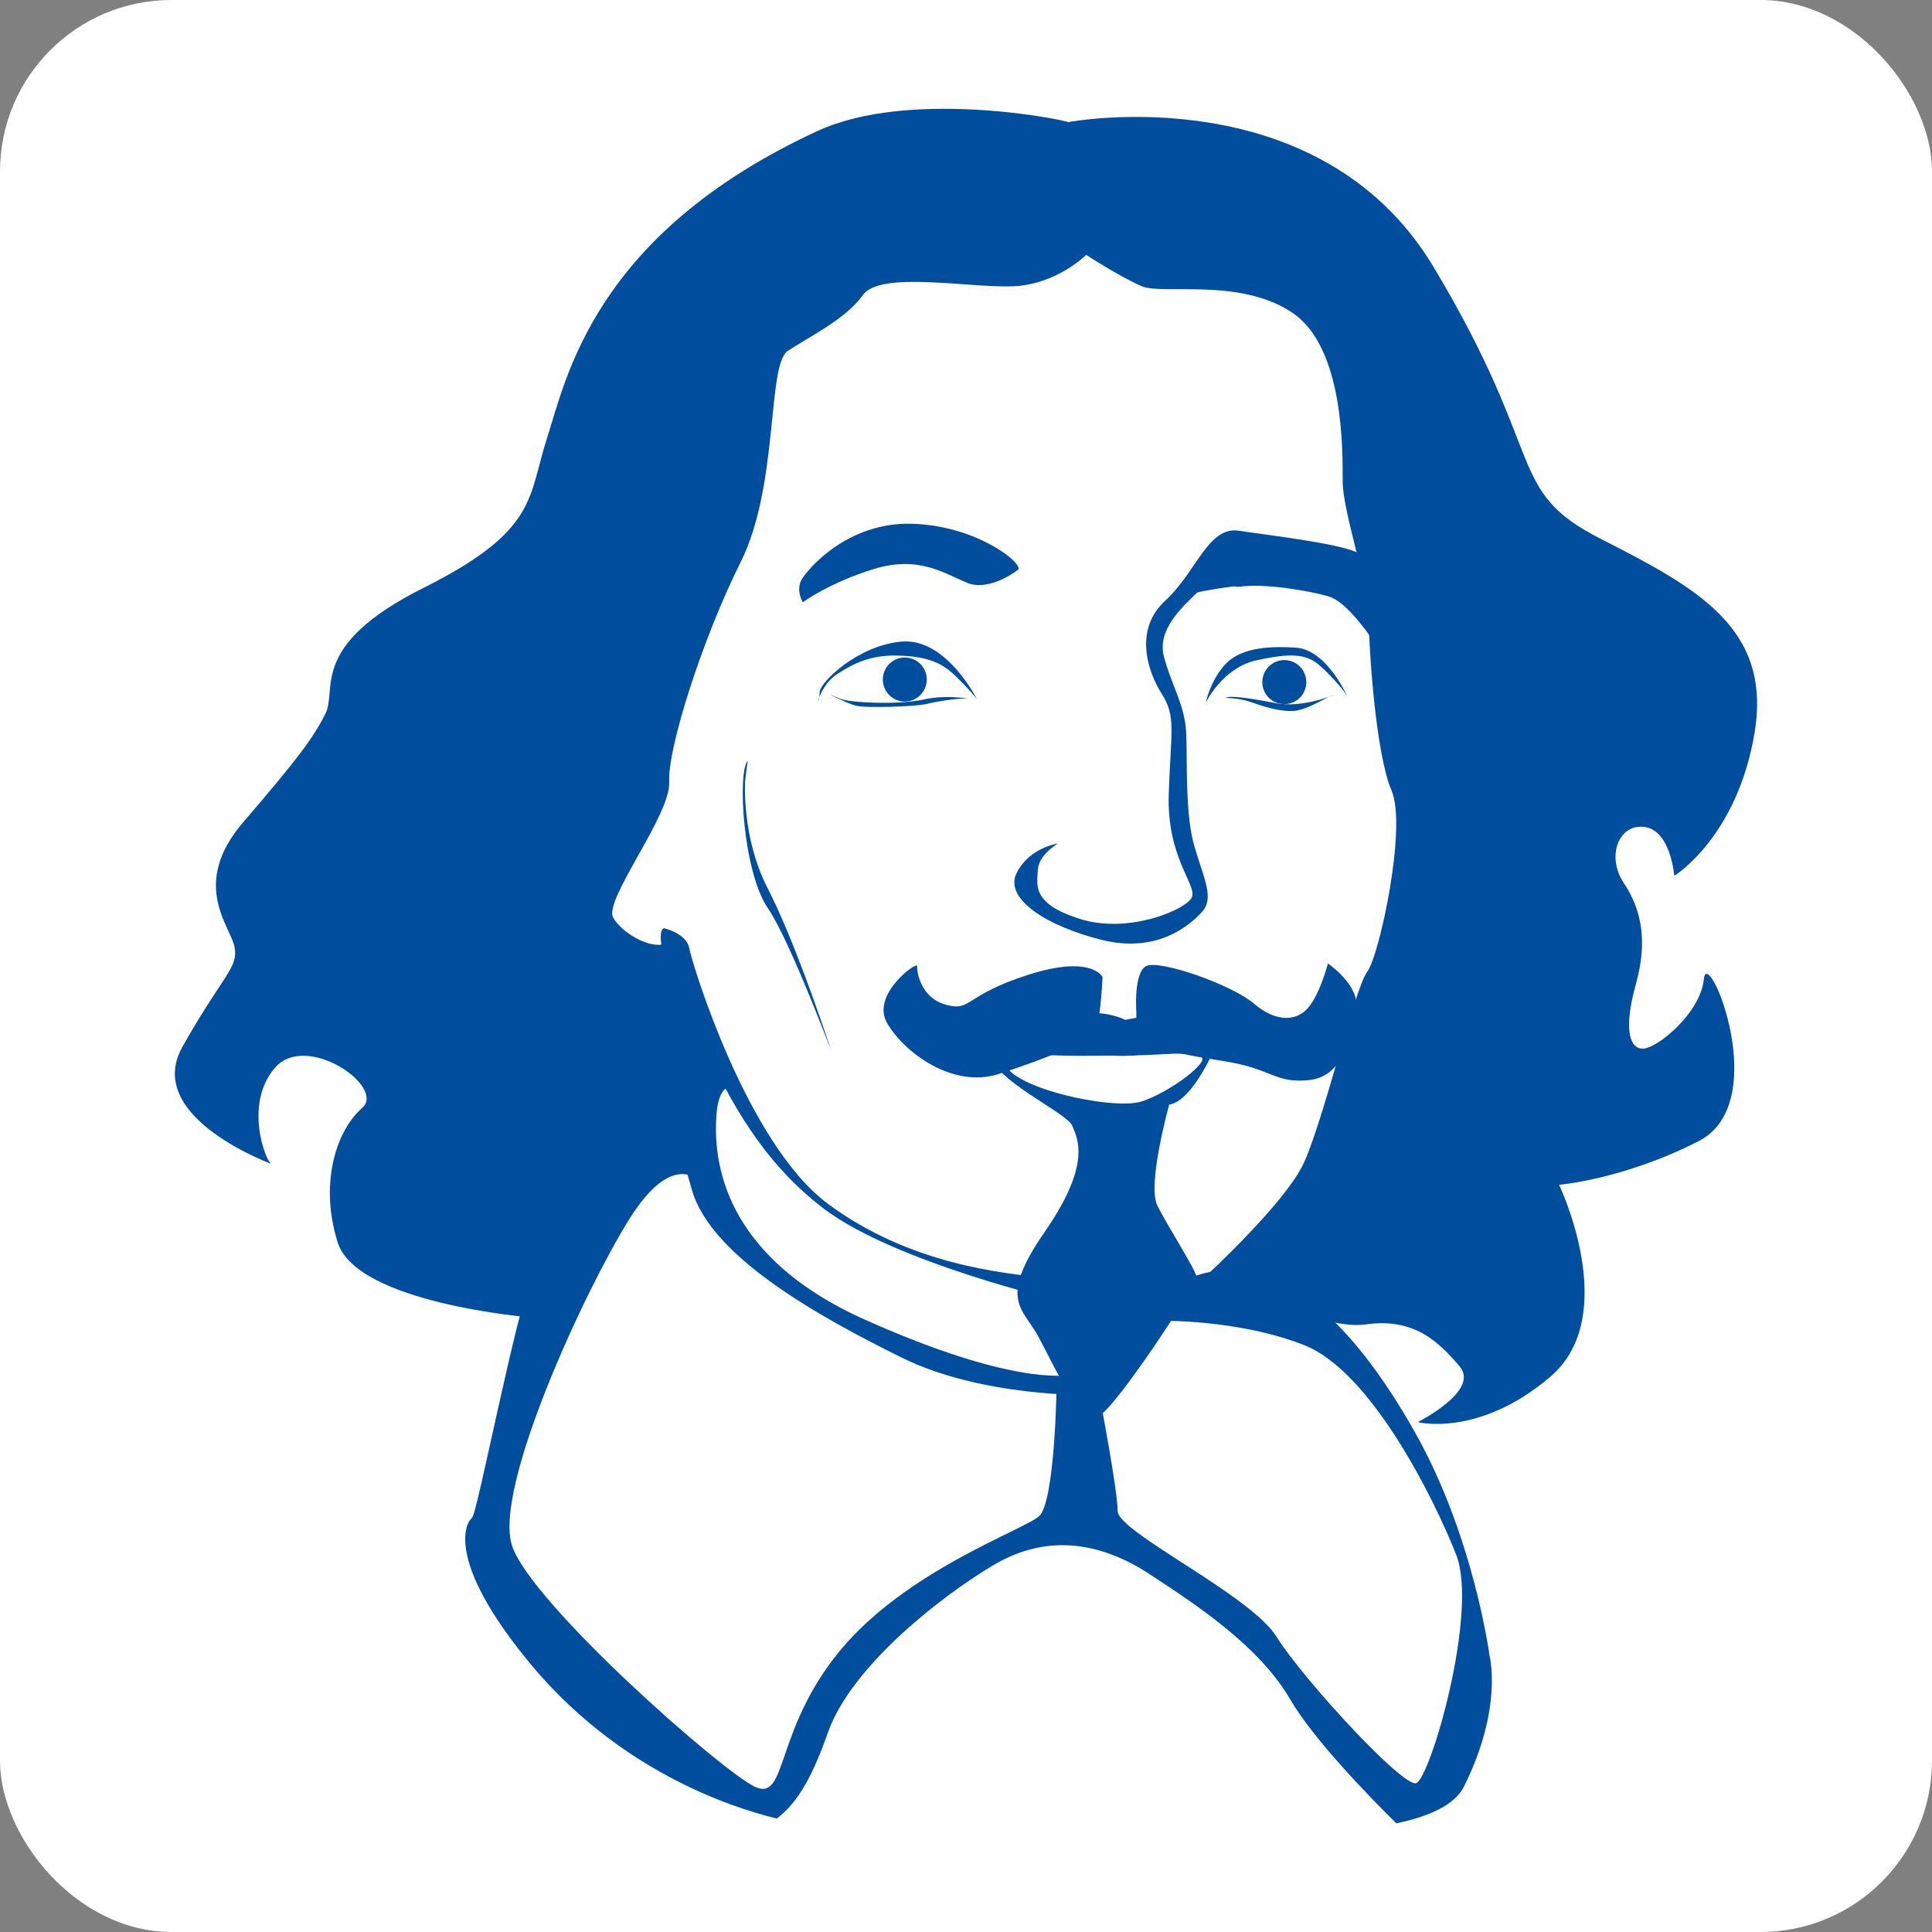
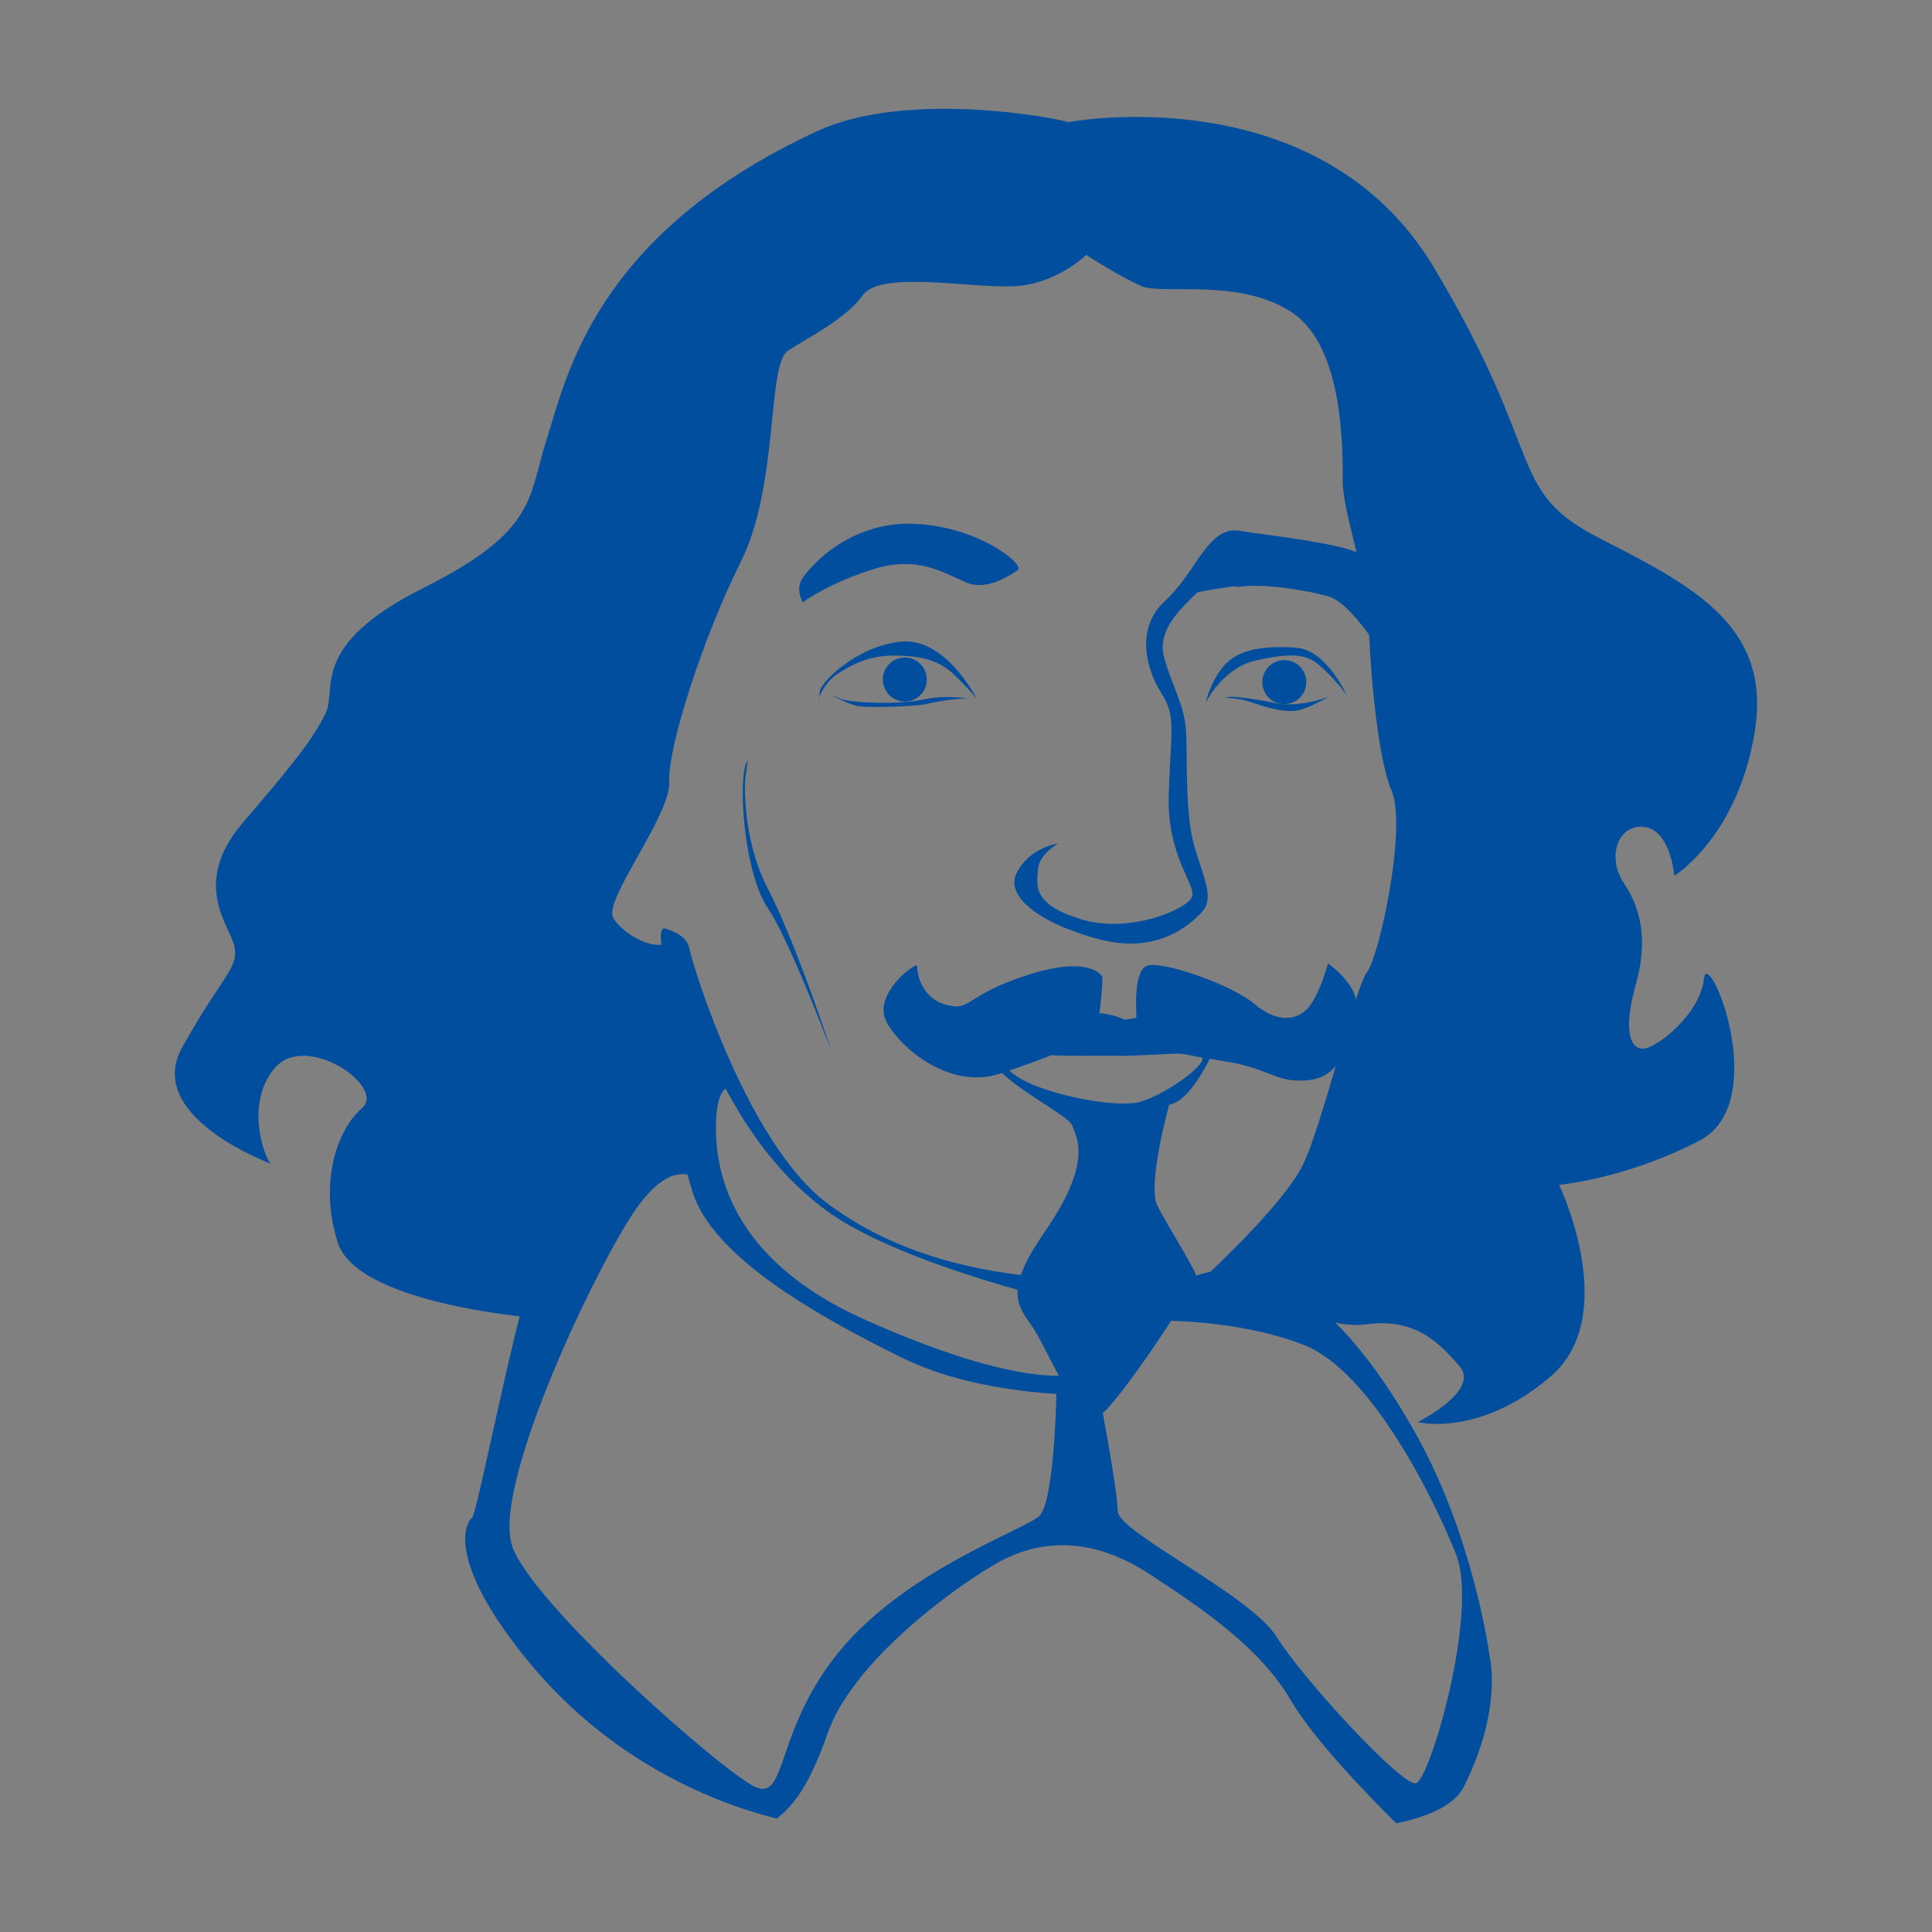
<svg xmlns="http://www.w3.org/2000/svg" id="Ebene_1" viewBox="0 0 338 338">
  <rect x="0" y="0" width="338" height="338" fill="#808080" stroke="none" />
-   <rect x="0" width="338" height="338" rx="30" ry="30" fill="#fff" stroke-width="0" />
  <path d="m222.78,101.71s-11.38,1.29-13.43,1.99c-2.07.68,3.51-7.79,4.43-9.02.91-1.21,1.68-1.91,2.51-1.44.84.45,6.49,8.47,6.49,8.47Z" fill="#014e9e" stroke-width="0" />
  <path d="m205.46,180.24s-2.98-2.86-4.81-2.52c-1.84.35-3.79.7-3.79.7,0,0-2.74-1.38-6.07-1.16-3.31.24-6.97,2.29-6.97,2.29,0,0,5.15-1.72,7.32-1.49,2.18.22,5.61,1.59,6.07,1.59s1.15-1.82,4.01-.8c2.87,1.04,4.24,1.38,4.24,1.38Z" fill="#014e9e" stroke-width="0" />
  <path d="m202.67,183.69s-3.09,1.24-7.21,1.01c-4.12-.21-8-.68-8.82-1.01-.8-.35,5.5.44,8.82.11,3.32-.34,6.64.22,7.21-.11Z" fill="#014e9e" stroke-width="0" />
  <path d="m186.99,21.35s43.65-8.24,63.8,25.34c20.15,33.58,12.51,39.07,29.31,47.61,16.78,8.54,29.91,15.59,26.86,33.9-3.05,18.3-14.05,25.03-14.05,25.03,0,0-.6-7.94-5.19-8.55-4.58-.62-6.71,5.18-3.66,9.77,3.05,4.57,4.27,10.07,2.14,17.71-2.14,7.62-1.22,11.3,1.21,11.3s10.07-6.12,10.69-12.21c.61-6.12,12.21,21.67-.92,28.39-13.12,6.71-24.42,7.64-24.42,7.64,0,0,10.99,22.9-1.52,33.57-12.52,10.69-23.21,7.95-23.21,7.95,0,0,10.99-5.5,7.32-9.77-3.66-4.27-7.93-8.55-16.48-7.32-8.55,1.22-27.17-9.16-27.17-9.16,0,0,12.82-11.9,16.17-18.62,3.37-6.72,9.16-31.14,11.3-33.88,2.14-2.75,7.02-25.34,4.28-31.75-2.76-6.41-3.98-24.74-3.98-30.23s-4.57-18.62-4.57-23.8.3-23.51-8.85-29.59c-9.16-6.13-22.59-3.07-26.26-4.59-3.66-1.53-9.76-5.5-9.76-5.5,0,0-5.19,5.19-12.82,5.5-7.64.31-23.2-2.76-26.25,1.53-3.06,4.27-9.47,7.33-13.14,9.77-3.66,2.44-1.52,23.49-8.23,36.92-6.72,13.44-12.83,32.67-12.51,38.48.3,5.8-11.6,20.76-9.79,23.8,1.84,3.06,7.33,5.8,9.47,4.28,2.14-1.53,5.81,22.89,5.81,22.89l-25.95,37.24-3.66,5.49s-30.53-2.44-33.88-13.13c-3.36-10.68,0-19.84,4.26-23.5,4.28-3.67-9.76-13.43-15.26-7.03-5.5,6.42-1.53,16.49-.61,16.8.92.3-22.59-7.94-15.57-20.46,7.03-12.51,9.77-13.74,9.15-17.39-.6-3.66-7.93-10.98,1.53-21.97,9.46-11.01,12.21-14.67,14.35-18.94,2.14-4.27-3.05-11.89,17.1-21.99,20.14-10.07,18.31-15.87,21.67-26.23,3.36-10.38,8.15-35.65,47.32-53.73,15.87-7.33,42.43-2.15,43.95-1.53Z" fill="#014e9e" stroke-width="0" />
  <path d="m198.81,177.29s-.57-7.08,1.7-8.27c2.27-1.19,14.94,3.2,18.87,6.57,3.96,3.37,7.61,3.09,9.63.54,2.02-2.55,3.31-7.57,3.31-7.57,0,0,5.57,3.77,4.95,7.89-.63,4.14-1.97,11.82-8.16,12.5-5.31.58-6.45-1.42-12.13-2.75-6.87-1.6-18.52-1.57-18.18-8.91Z" fill="#014e9e" stroke-width="0" />
  <path d="m192.9,170.97s-1.79-4.03-13.05-.42c-11.25,3.6-9.84,6.46-14.34,5.23-4.51-1.21-5.12-5.85-5.06-6.77.06-.92-8.13,4.96-5.26,9.96,2.87,5.02,11.39,11.56,19.59,8.91,8.21-2.68,14.83-5.45,16.29-6.71,1.46-1.29,1.75-9.08,1.82-10.21Z" fill="#014e9e" stroke-width="0" />
  <path d="m204.54,193.28s-3.89,13.98-2.06,17.63c1.82,3.68,6.87,11.46,6.87,12.6s-13.97,22.66-17.17,24.26c-3.2,1.61-7.79-8.93-10.54-13.97-2.75-5.03-7.1-6.41,1.15-18.31,8.23-11.9,5.72-16.26,4.8-18.54-.91-2.29-13.89-8.01-14.35-12.59-.42-4.18,12.28.23,12.28.23,0,0-9.8-.76-9.84.84-.16,4.69,18.96,8.89,24,7.28,5.04-1.6,12.56-7.36,10.26-7.89-2.86-.7-6.34-.47-6.34-.47l9.3-1.83s-4.04,10.07-8.39,10.75Z" fill="#014e9e" stroke-width="0" />
  <path d="m130.36,136.52s-.68,9.85,3.89,18.78c4.58,8.93,9.34,23.09,10.76,27.24,1.83,5.34-6.33-17.25-10.68-23.66-4.36-6.43-5.34-23.75-3.52-25.8" fill="#014e9e" stroke-width="0" />
  <path d="m215.46,93.16s-5.77,10.26-5.82,10.32c-2.84,2.74-7.22,6.65-6.02,11.35,1.22,4.81,3.66,8.47,3.9,13.28.23,4.81-.24,14.28,1.45,20,1.68,5.72,3.52,9.01,1.3,11.44-2.21,2.45-7.94,7.26-17.48,4.89-9.53-2.35-17.17-7.17-14.95-11.67,2.21-4.51,7.25-5.2,7.25-5.2,0,0-3.36,1.92-3.51,4.58-.16,2.67-1.15,5.95,7.4,8.63,8.55,2.67,18.62-1.68,19.54-3.82.91-2.14-4.43-6.94-4.05-18.09.38-11.15,1.3-13.51-1.22-17.48-2.52-3.95-4.89-11.28.61-16.31,5.5-5.05,7.48-13.06,12.9-12.23,5.42.84,18.39,2.29,21.14,4.06,2.75,1.76,2.6,15.57,2.6,15.57,0,0-4.51-7.02-7.93-8.09-3.45-1.07-11.53-2.37-15.65-1.75-4.12.6-1.44-9.47-1.44-9.47Z" fill="#014e9e" stroke-width="0" />
  <path d="m178.14,99.65s-4.96,3.97-9,2.29c-4.05-1.68-8.47-4.8-16.33-2.37-7.87,2.44-12.36,5.8-12.36,5.8,0,0-1.31-2.14-.16-4.05,1.15-1.9,8.02-9.99,19.24-9.69,11.22.31,19.38,6.8,18.62,8.02Z" fill="#014e9e" stroke-width="0" />
  <path d="m116.16,162.39s3.97.9,4.43,3.51c.46,2.6,10.07,34.19,24.27,44.72,14.19,10.54,30.53,12.22,38.76,12.97,8.24.76,1.68,3.97,1.68,3.97,0,0-28.7-6.71-41.06-16.02-12.36-9.31-17.7-21.98-21.21-28.7-3.52-6.71-5.94-11.45-5.94-11.45,0,0-2.6-8.54-.93-9Z" fill="#014e9e" stroke-width="0" />
  <path d="m129.29,190.47s-3.52-2.44-3.97,4.89c-.45,7.32.77,24.26,26.09,35.56,25.35,11.29,34.51,9.78,36.49,9.62,1.99-.16,2.9,3.51,2.9,3.51,0,0-18.93.46-33.11-6.57-14.2-7.02-33.29-17.55-36.64-29.31-3.37-11.75-4.28-15.42-4.13-17.55.16-2.13,2.44-14.65,2.44-14.65l9.93,14.5Z" fill="#014e9e" stroke-width="0" />
  <path d="m170.95,122.39s-5.33-10.75-13.12-10.15c-7.78.62-14.34,7.16-14.42,8.78-.08,1.6-.3,1.6-.3,1.6,0,0,.84-3.13,3.51-4.8,2.68-1.68,5.49-3.2,10.14-3.13,4.67.07,7.57.93,10.01,3.21,2.45,2.28,4.05,4.26,4.2,4.49Z" fill="#014e9e" stroke-width="0" />
-   <path d="m235.83,122.09s-3.59-8.39-9.08-8.78c-5.5-.37-10.07.22-12.59,3.13-2.52,2.9-3.2,6.48-3.2,6.48,0,0,2.89-6.08,8.85-7.4,5.95-1.3,8.7-1.15,10.99.85,2.29,1.98,4.66,4.8,5.04,5.71Z" fill="#014e9e" stroke-width="0" />
+   <path d="m235.83,122.09s-3.59-8.39-9.08-8.78c-5.5-.37-10.07.22-12.59,3.13-2.52,2.9-3.2,6.48-3.2,6.48,0,0,2.89-6.08,8.85-7.4,5.95-1.3,8.7-1.15,10.99.85,2.29,1.98,4.66,4.8,5.04,5.71" fill="#014e9e" stroke-width="0" />
  <path d="m220.84,119.34c0,2.13,1.71,3.84,3.85,3.84s3.85-1.71,3.85-3.84-1.73-3.86-3.85-3.86-3.85,1.73-3.85,3.86Z" fill="#014e9e" stroke-width="0" />
  <path d="m154.45,118.88c0,2.13,1.73,3.86,3.84,3.86s3.85-1.73,3.85-3.86-1.72-3.85-3.85-3.85-3.84,1.73-3.84,3.85Z" fill="#014e9e" stroke-width="0" />
  <path d="m169.44,122.24s-3.81-.76-7.94.15c-4.13.92-12.68.61-14.51-.15l-1.83-.76s2.9,1.53,4.58,1.98c1.67.46,10.54.15,12.37-.3,1.83-.47,5.8-1.08,7.33-.93Z" fill="#014e9e" stroke-width="0" />
  <path d="m233.23,121.63s-5.49,2.29-10.07,1.38c-4.57-.92-7.63-1.22-8.24-1.07l-.61.15s2.44,0,4.58.75c2.14.77,5.04,1.69,7.48,1.53,2.44-.16,5.95-2.59,6.86-2.75Z" fill="#014e9e" stroke-width="0" />
  <path d="m208.66,184.06s-6.57.61-12.67.61-13.88.31-17.1-.77c-3.2-1.06,4.89-4.57,4.89-4.57,0,0,6.87-1.82,8.53-1.22,1.69.61,4.74.91,4.74.91,0,0,4.43-1.36,5.34-.76.92.61,6.73,5.64,6.73,5.64" fill="#014e9e" stroke-width="0" />
  <path d="m260.55,289.38s-2.74-20.45-12.82-38.47c-10.07-18-21.37-29-32.97-28.69-11.59.3-11.9,8.85-11.9,8.85,0,0,13.73-.31,25.34,4.27,11.59,4.59,22.58,26.56,26.55,36.64,3.97,10.07-4.58,39.36-7.02,39.99-2.44.61-19.85-18.31-24.42-25.65-4.58-7.33-27.78-18.3-27.78-21.97s-3.06-19.54-3.06-19.54l-5.5-3.35-2.14,1.82s-.3,19.54-3.05,21.98c-2.75,2.44-23.2,9.47-34.8,23.49-11.6,14.05-9.16,26.58-14.96,23.82-5.8-2.75-39.06-32.05-42.43-42.12-3.36-10.08,12.82-44.87,20.46-57.1,7.62-12.2,12.22-6.71,12.22-6.71,0,0-3.06-15.56-4.59-17.39-1.51-1.85-20.75,24.41-24.12,32.36-3.36,7.94-10.07,43.33-10.99,43.95-.92.61-4.96,7.12,10.07,25.34,15.43,18.71,34.94,25.23,43.25,27.25,3.89-2.88,6.48-8.01,8.95-15.04,3.96-11.29,19.23-23.51,28.99-29.31,9.77-5.8,19.23-3.66,27.17,1.52,7.93,5.19,19.23,12.52,24.72,21.98,4,6.88,13.59,16.77,18.56,21.69,5.77-1.21,10.22-3.21,11.83-6.42,7.02-14.07,4.42-23.2,4.42-23.2Z" fill="#014e9e" stroke-width="0" />
</svg>